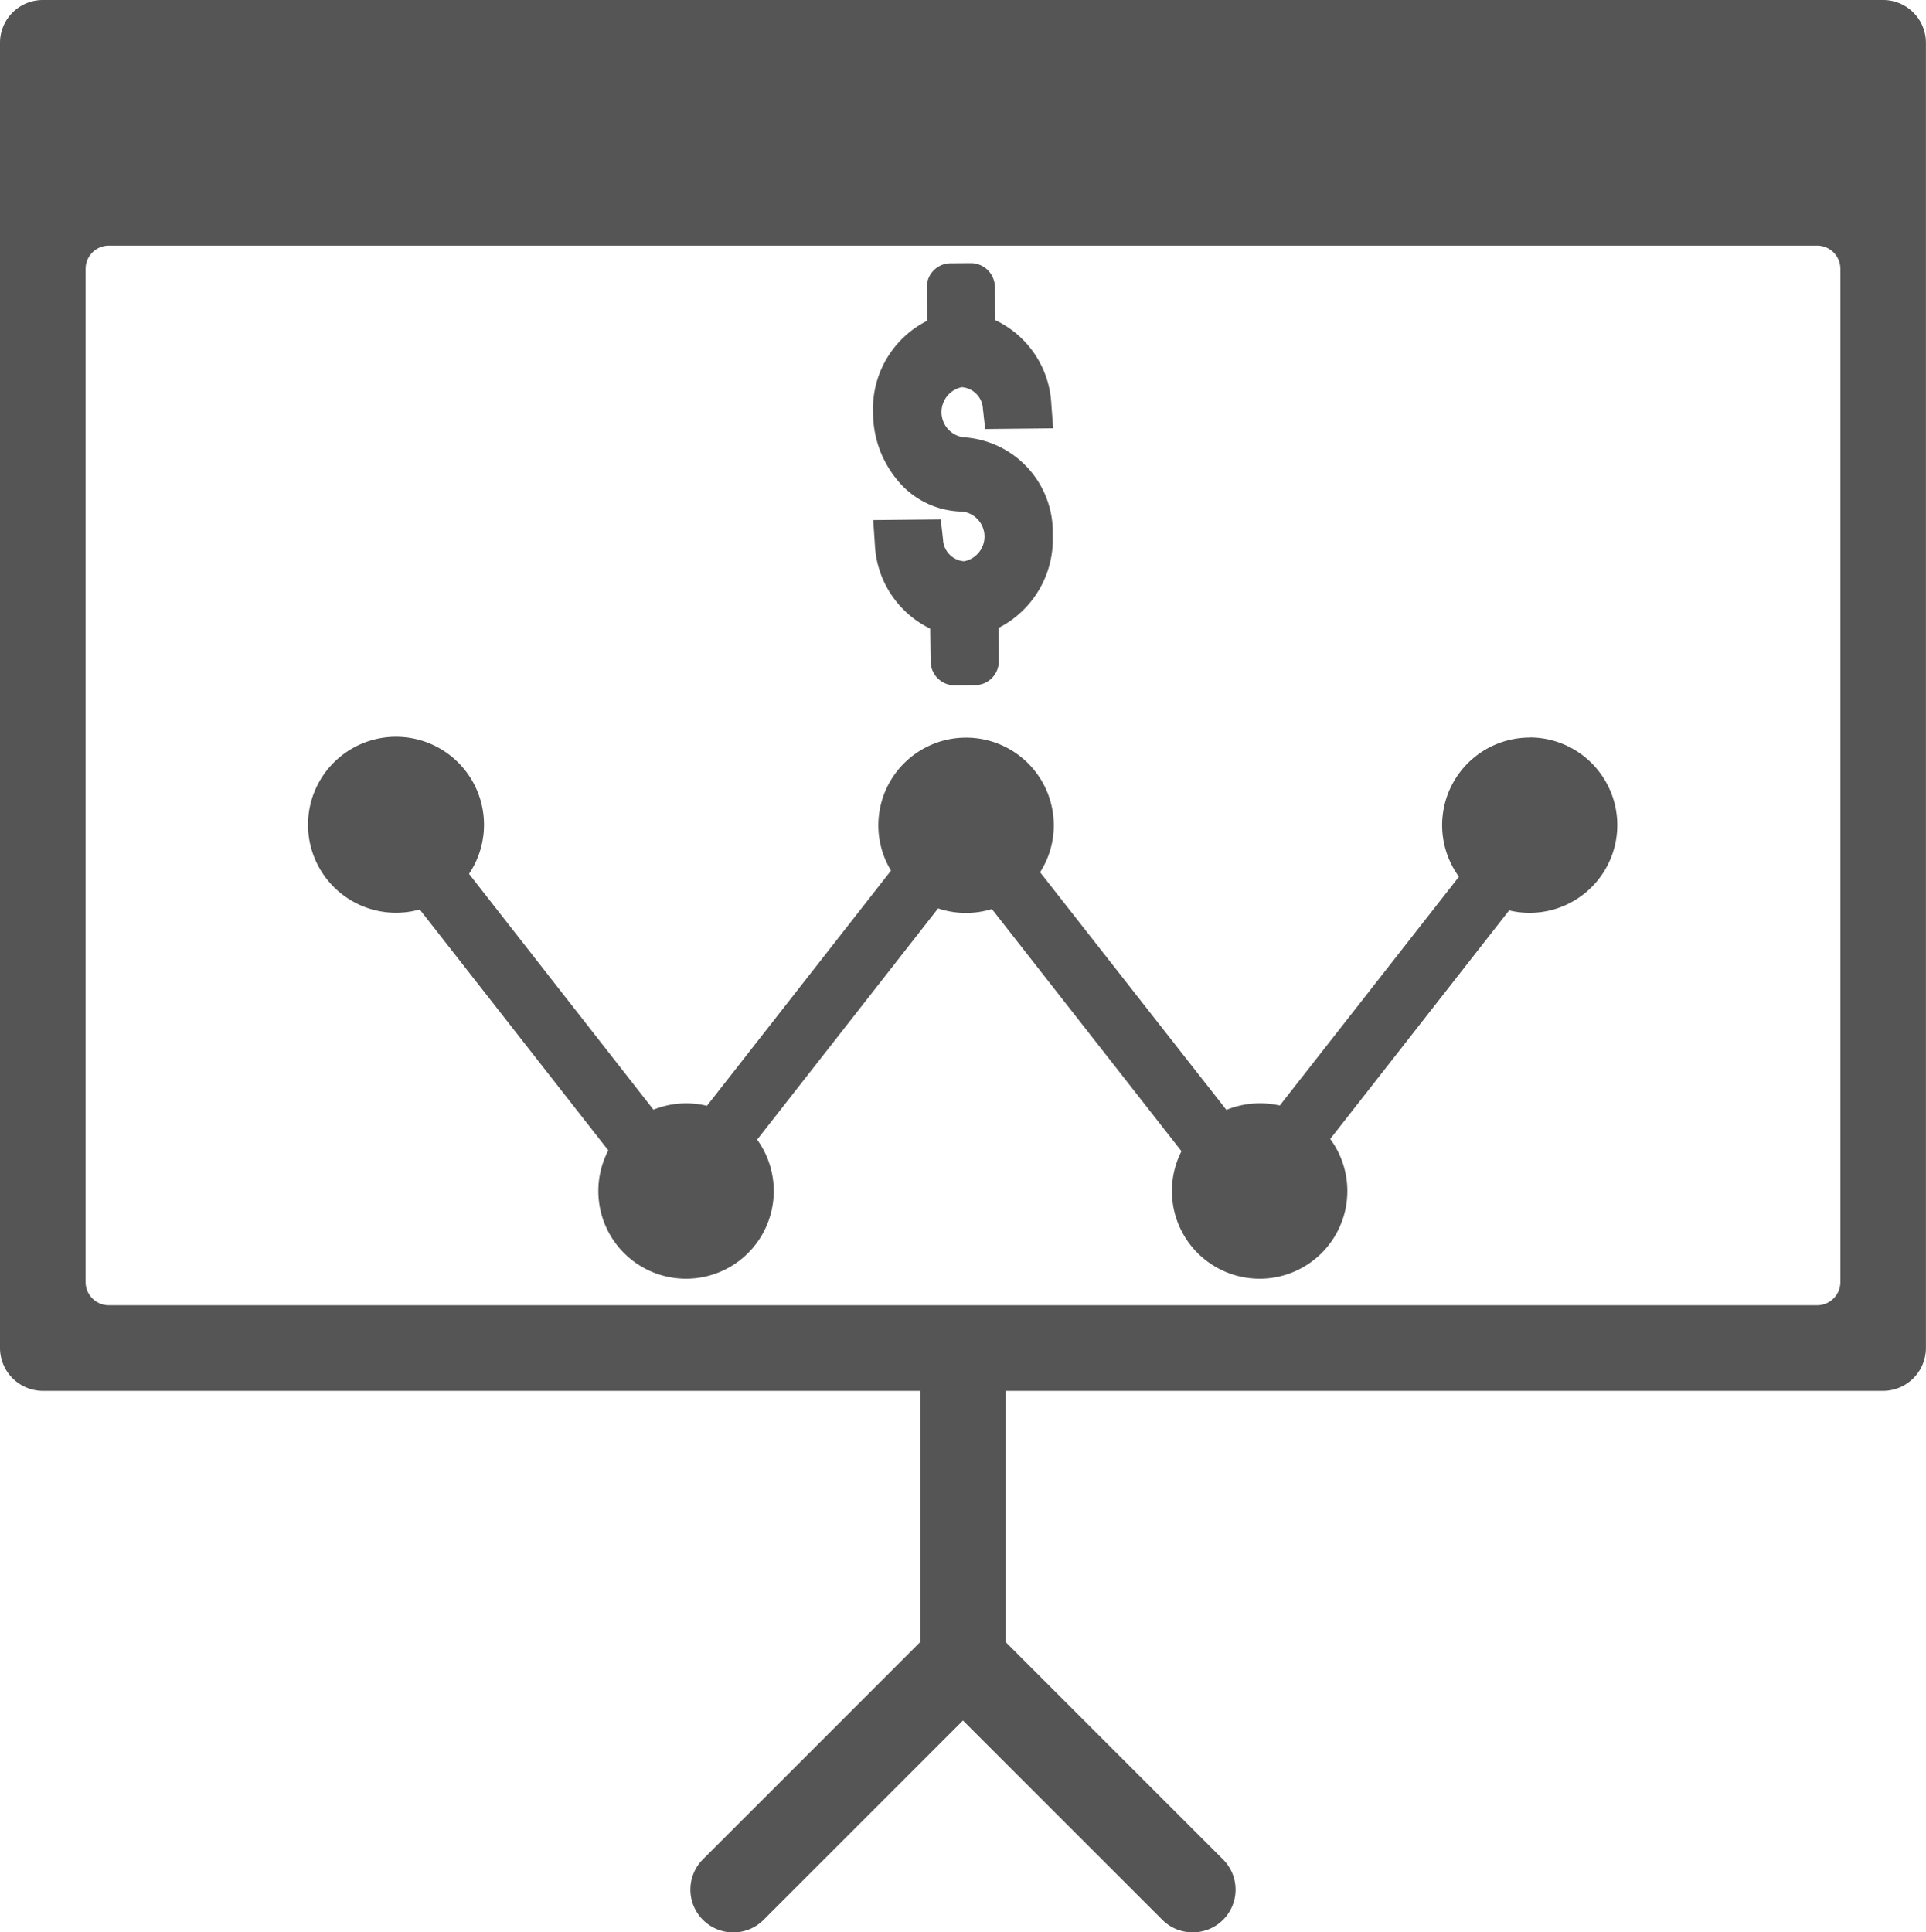
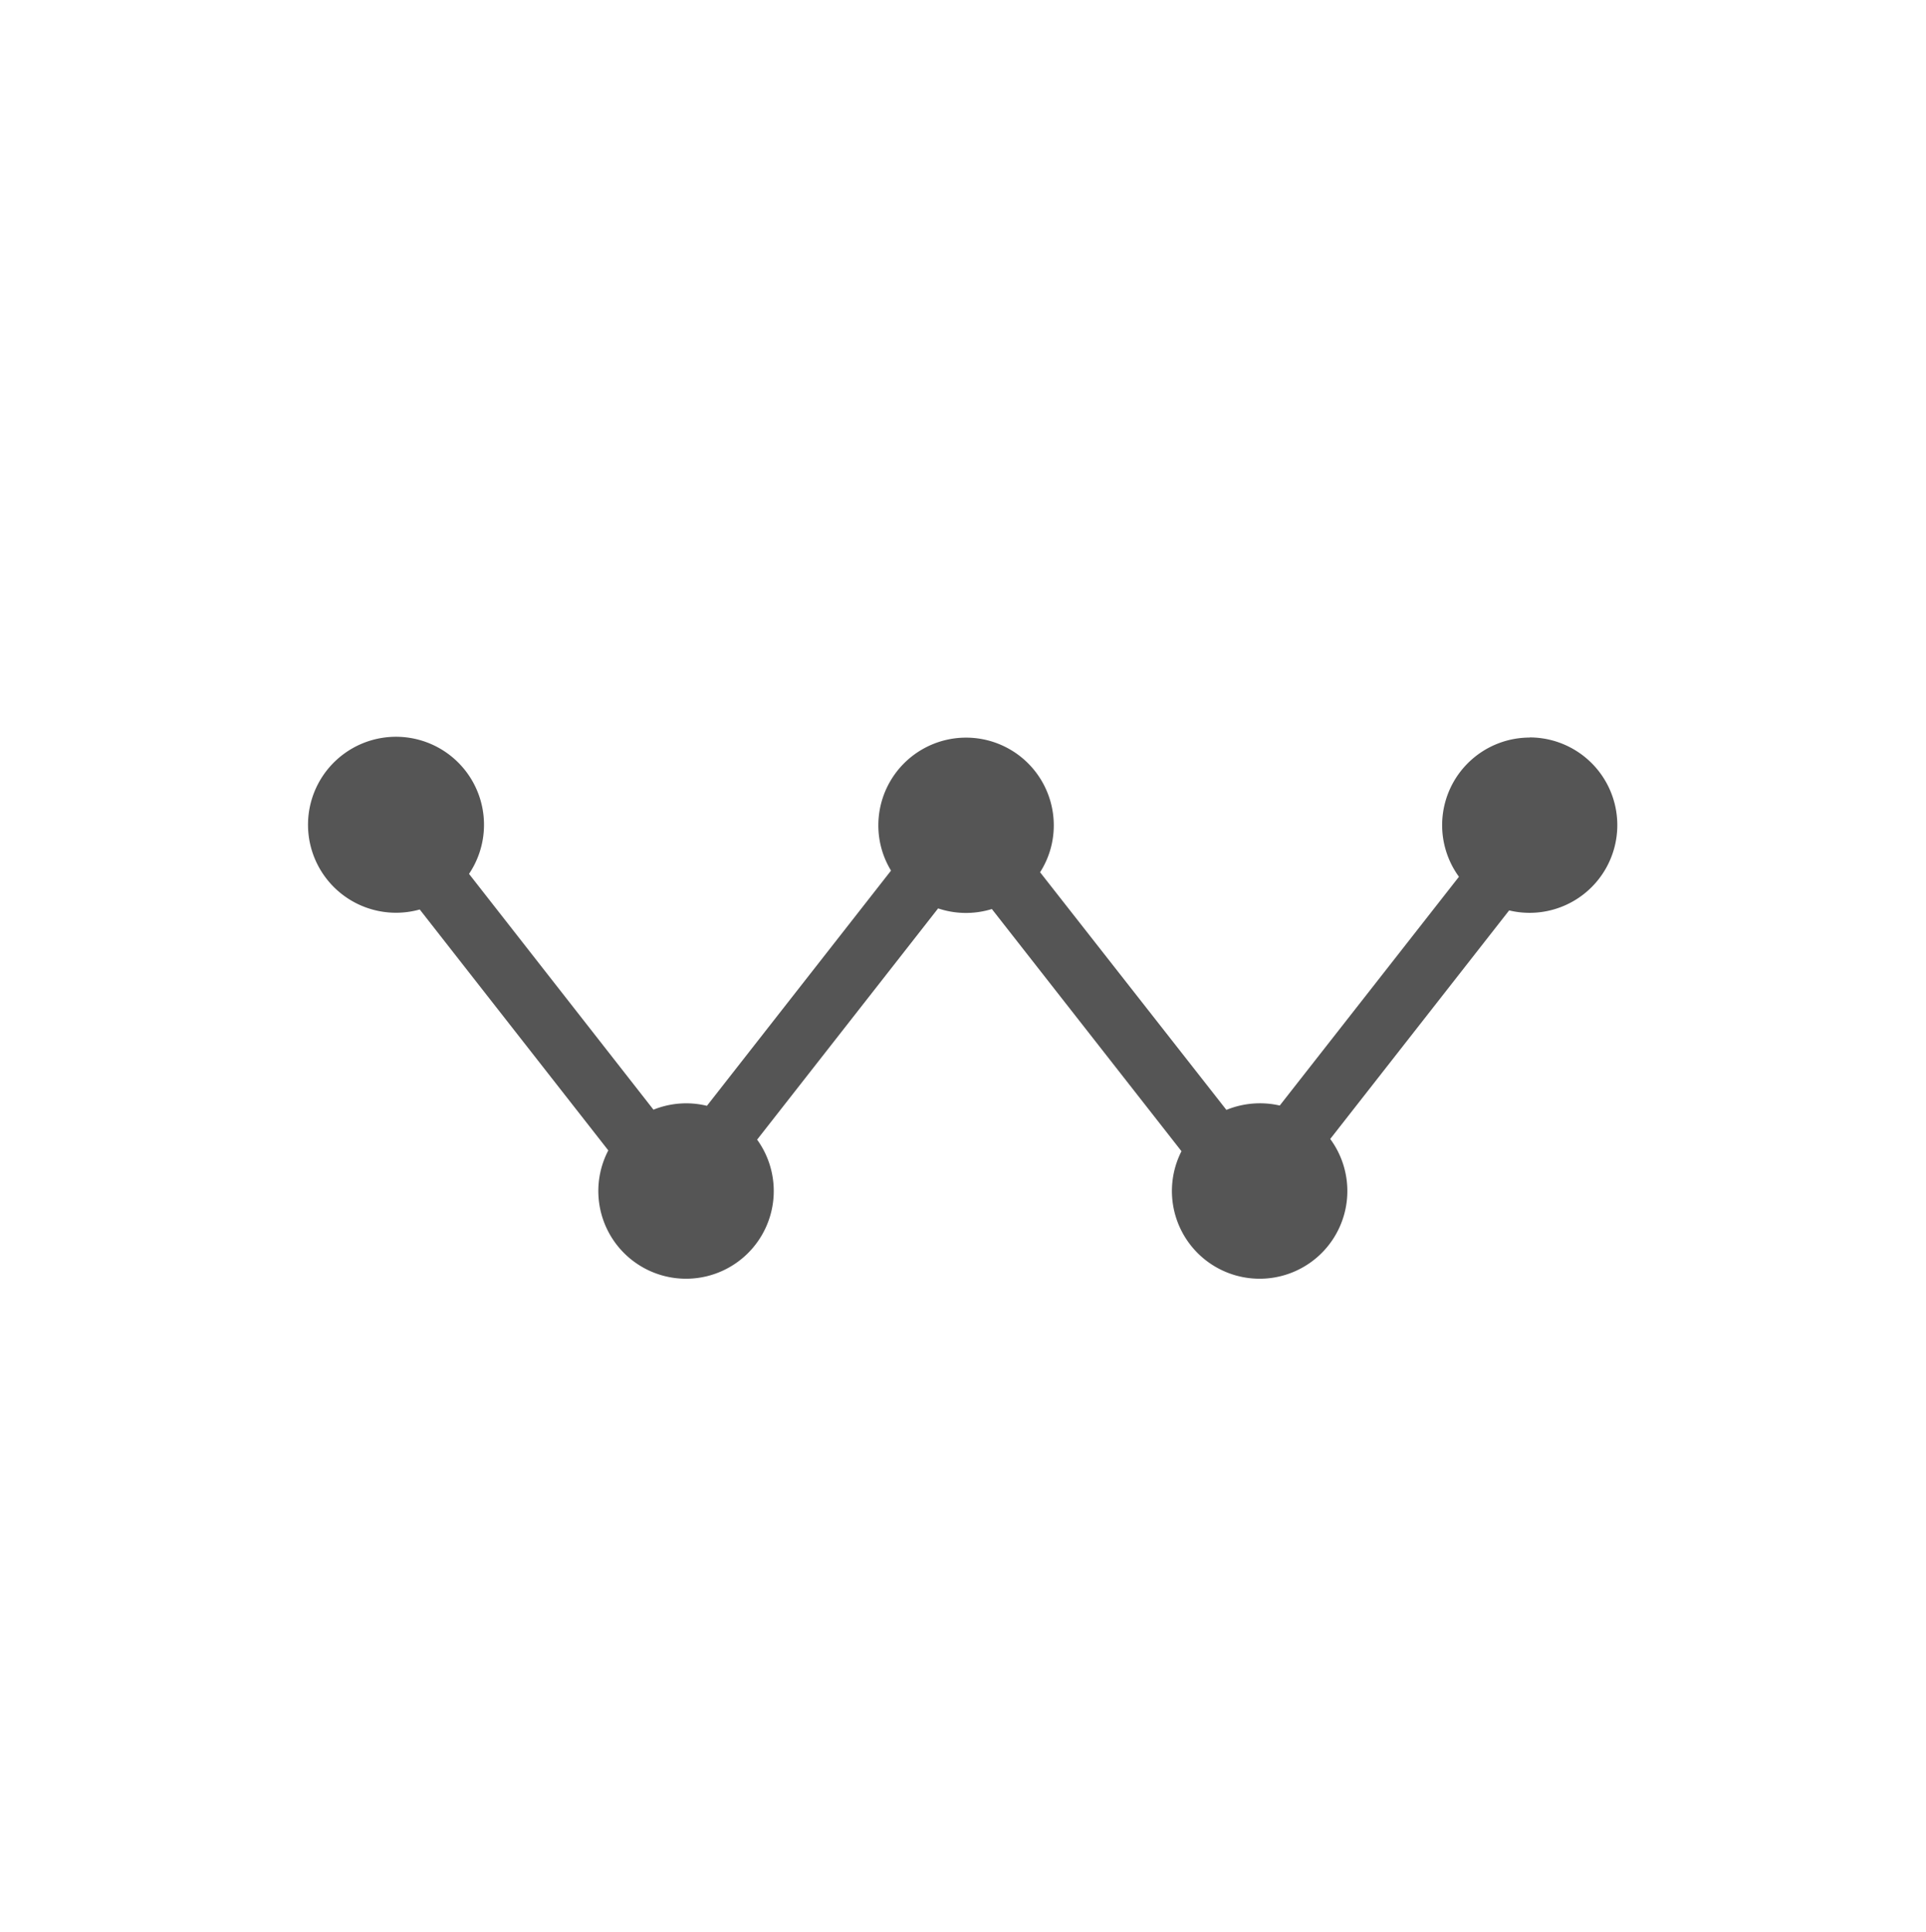
<svg xmlns="http://www.w3.org/2000/svg" width="54.718" height="54.903" viewBox="0 0 54.718 54.903">
  <g id="Group_197" data-name="Group 197" transform="translate(-3796 -1694)">
    <g id="Group_196" data-name="Group 196" transform="translate(3796 1694)">
-       <path id="Path_229" data-name="Path 229" d="M58.5,4.85H6.216A1.216,1.216,0,0,0,5,6.066V43.152a1.22,1.22,0,0,0,1.216,1.216H31.143v7.138l-6.171,6.171A1.217,1.217,0,0,0,26.692,59.4l5.666-5.666L38.025,59.4a1.205,1.205,0,0,0,.857.353,1.213,1.213,0,0,0,.863-2.073l-6.171-6.171V44.368H58.5a1.22,1.22,0,0,0,1.216-1.216V6.066A1.216,1.216,0,0,0,58.5,4.85ZM56.626,41.936H8.092a.66.66,0,0,1-.66-.66V12.489a.66.66,0,0,1,.66-.66H56.626a.66.66,0,0,1,.66.66V41.277A.66.66,0,0,1,56.626,41.936Z" transform="translate(-5 -4.85)" fill="#555" />
      <path id="Path_230" data-name="Path 230" d="M54.112,39.318A2.489,2.489,0,0,0,52.1,43.273l-5.091,6.5a2.522,2.522,0,0,0-1.516.124L40.2,43.145a2.464,2.464,0,0,0,.389-1.333,2.492,2.492,0,0,0-4.984,0,2.467,2.467,0,0,0,.36,1.286l-5.23,6.683a2.488,2.488,0,0,0-1.519.11l-5.24-6.7a2.5,2.5,0,1,0-1.4,1.012l5.357,6.845a2.492,2.492,0,1,0,4.228-.306l5.142-6.57a2.487,2.487,0,0,0,1.527.018l5.387,6.881a2.492,2.492,0,1,0,4.226-.348l5.083-6.494a2.466,2.466,0,0,0,.581.069,2.492,2.492,0,1,0,0-4.984Z" transform="translate(-10.651 -18.362)" fill="#555" />
-       <path id="Path_231" data-name="Path 231" d="M48.388,25.617a.647.647,0,0,1-.6-.615l-.064-.574-1.92.019.046.676a2.8,2.8,0,0,0,1.573,2.408l.013.941a.684.684,0,0,0,.681.671l.584-.006a.681.681,0,0,0,.672-.686l-.009-.939a2.83,2.83,0,0,0,1.541-2.631,2.7,2.7,0,0,0-2.538-2.786.723.723,0,0,1-.046-1.424.649.649,0,0,1,.6.616l.064.573,1.932-.02-.052-.679a2.791,2.791,0,0,0-1.591-2.394l-.013-.95a.685.685,0,0,0-.687-.671L48,17.15a.68.68,0,0,0-.674.686l.008.95A2.8,2.8,0,0,0,45.8,21.407a3,3,0,0,0,.724,1.945,2.422,2.422,0,0,0,1.814.853.715.715,0,0,1,.047,1.412Zm-.272,3.22Z" transform="translate(-20.996 -9.67)" fill="#555" />
    </g>
  </g>
</svg>